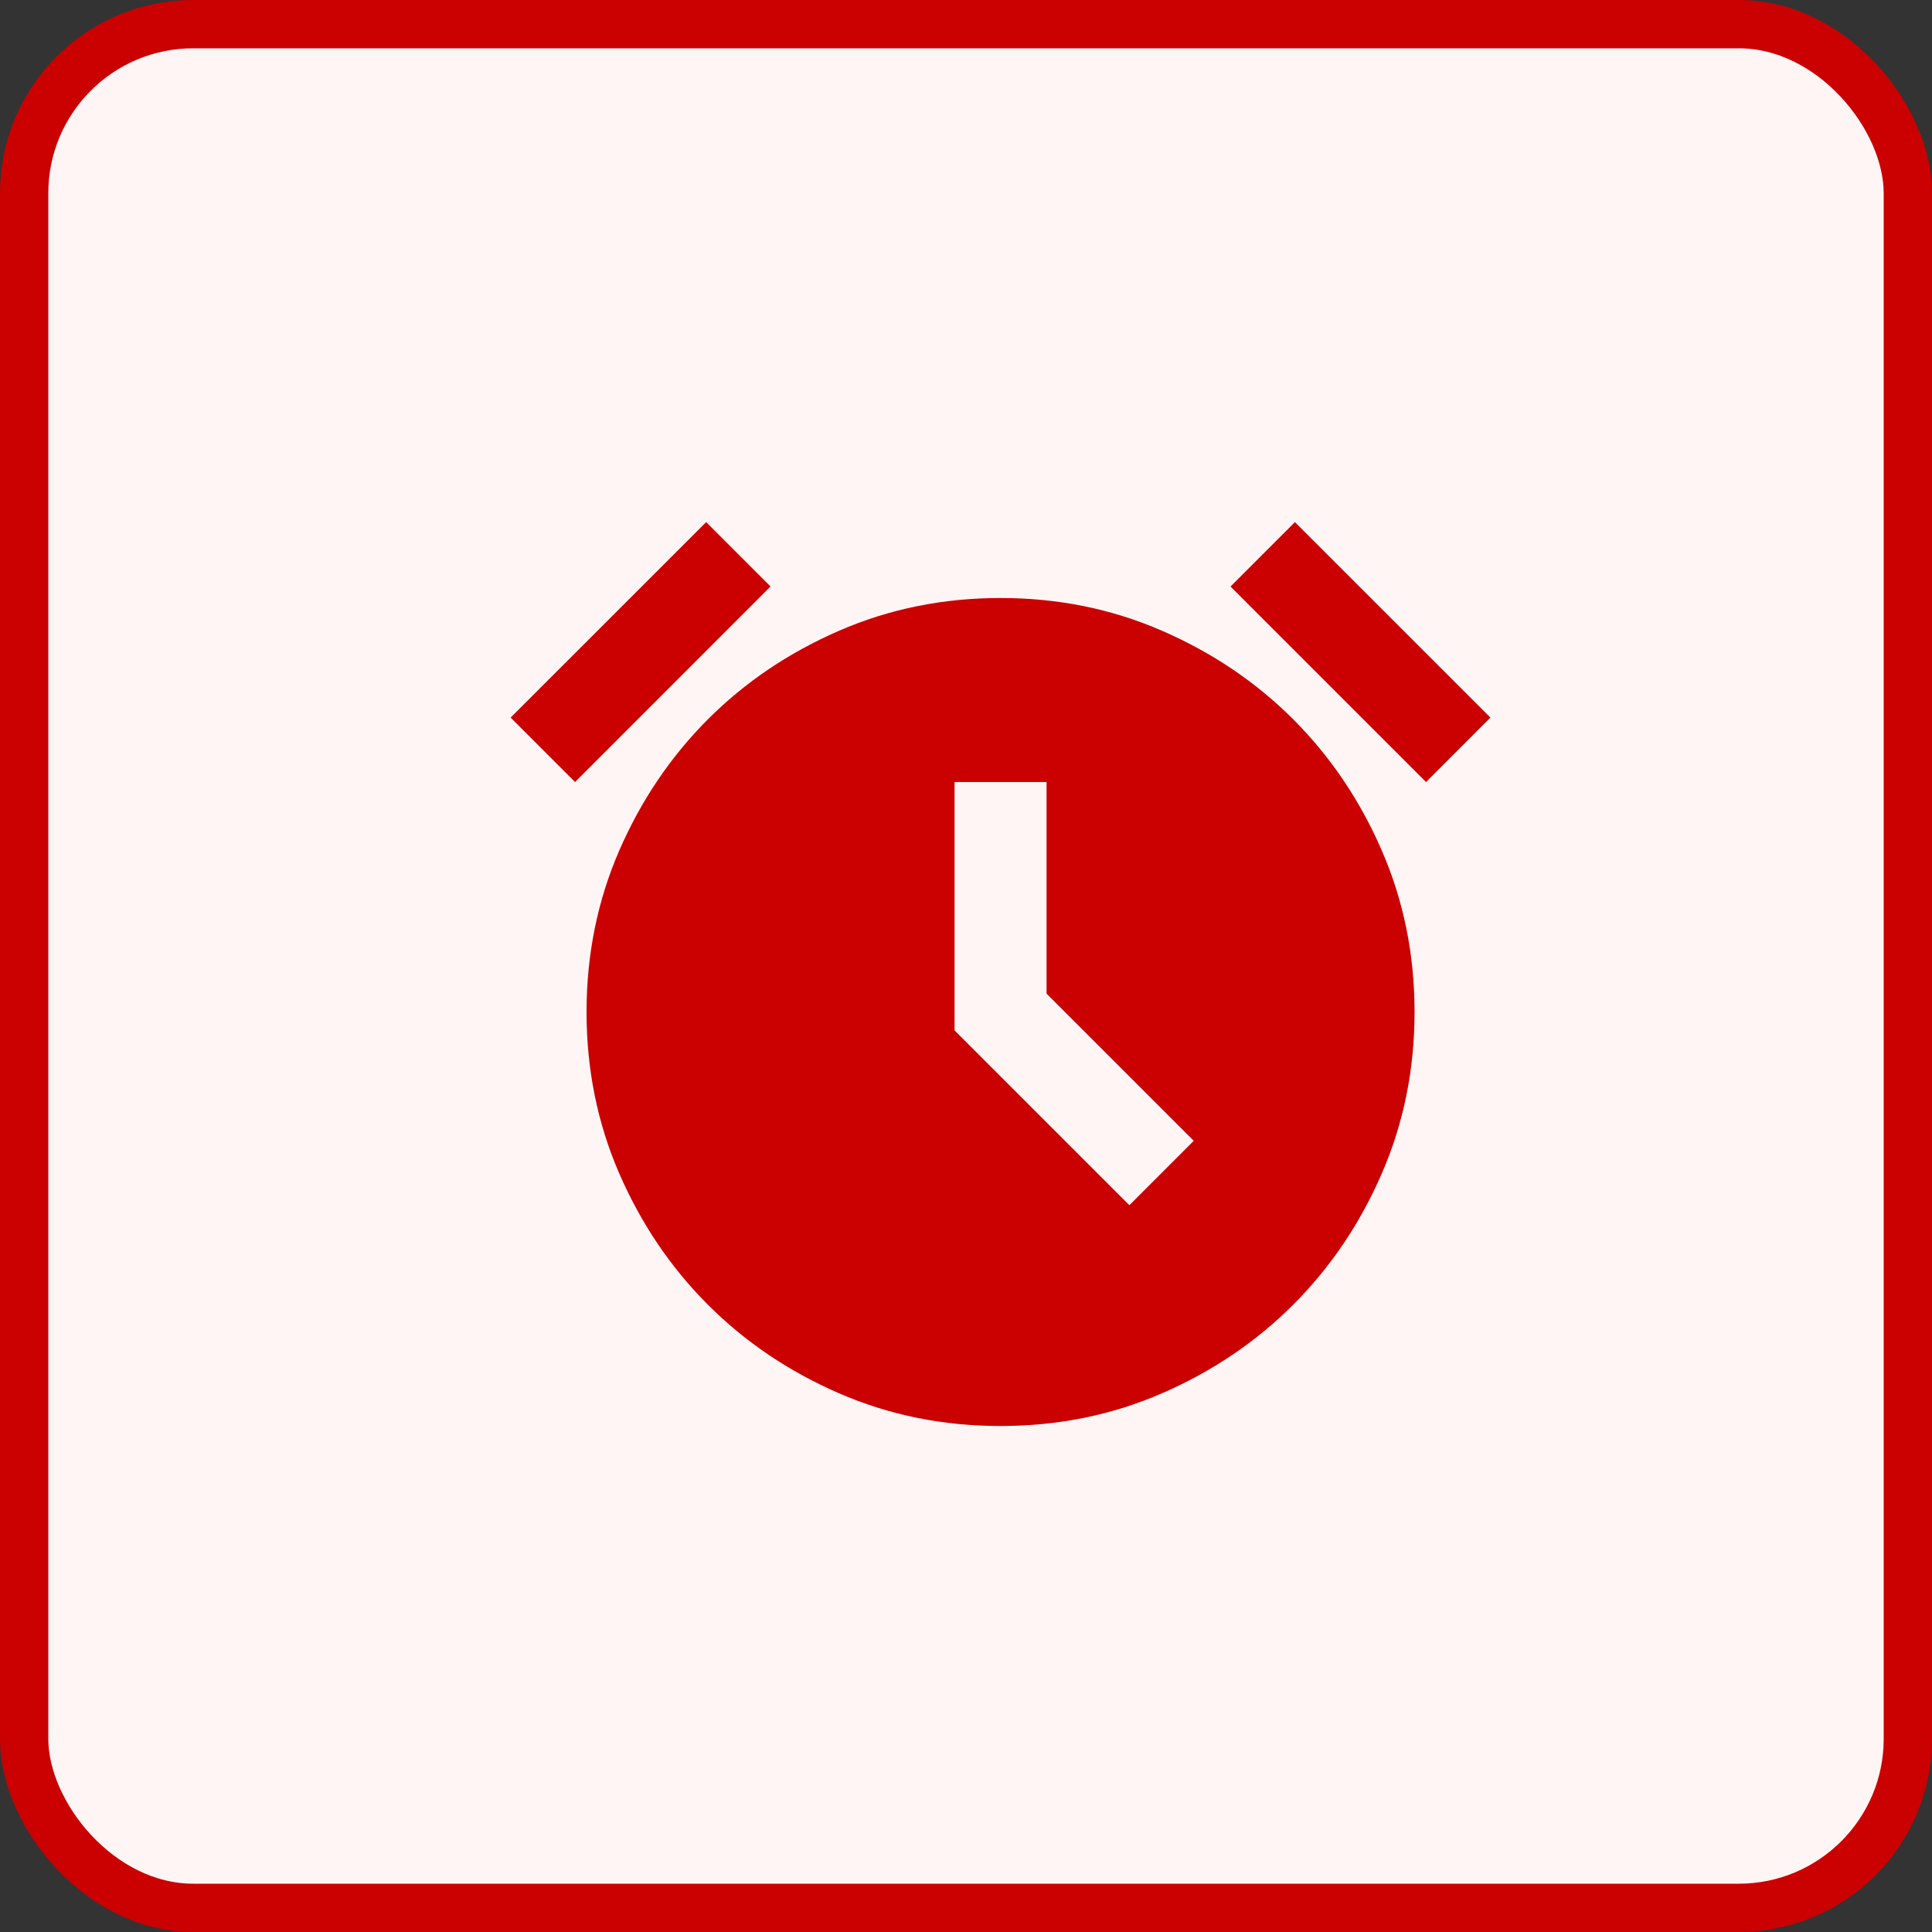
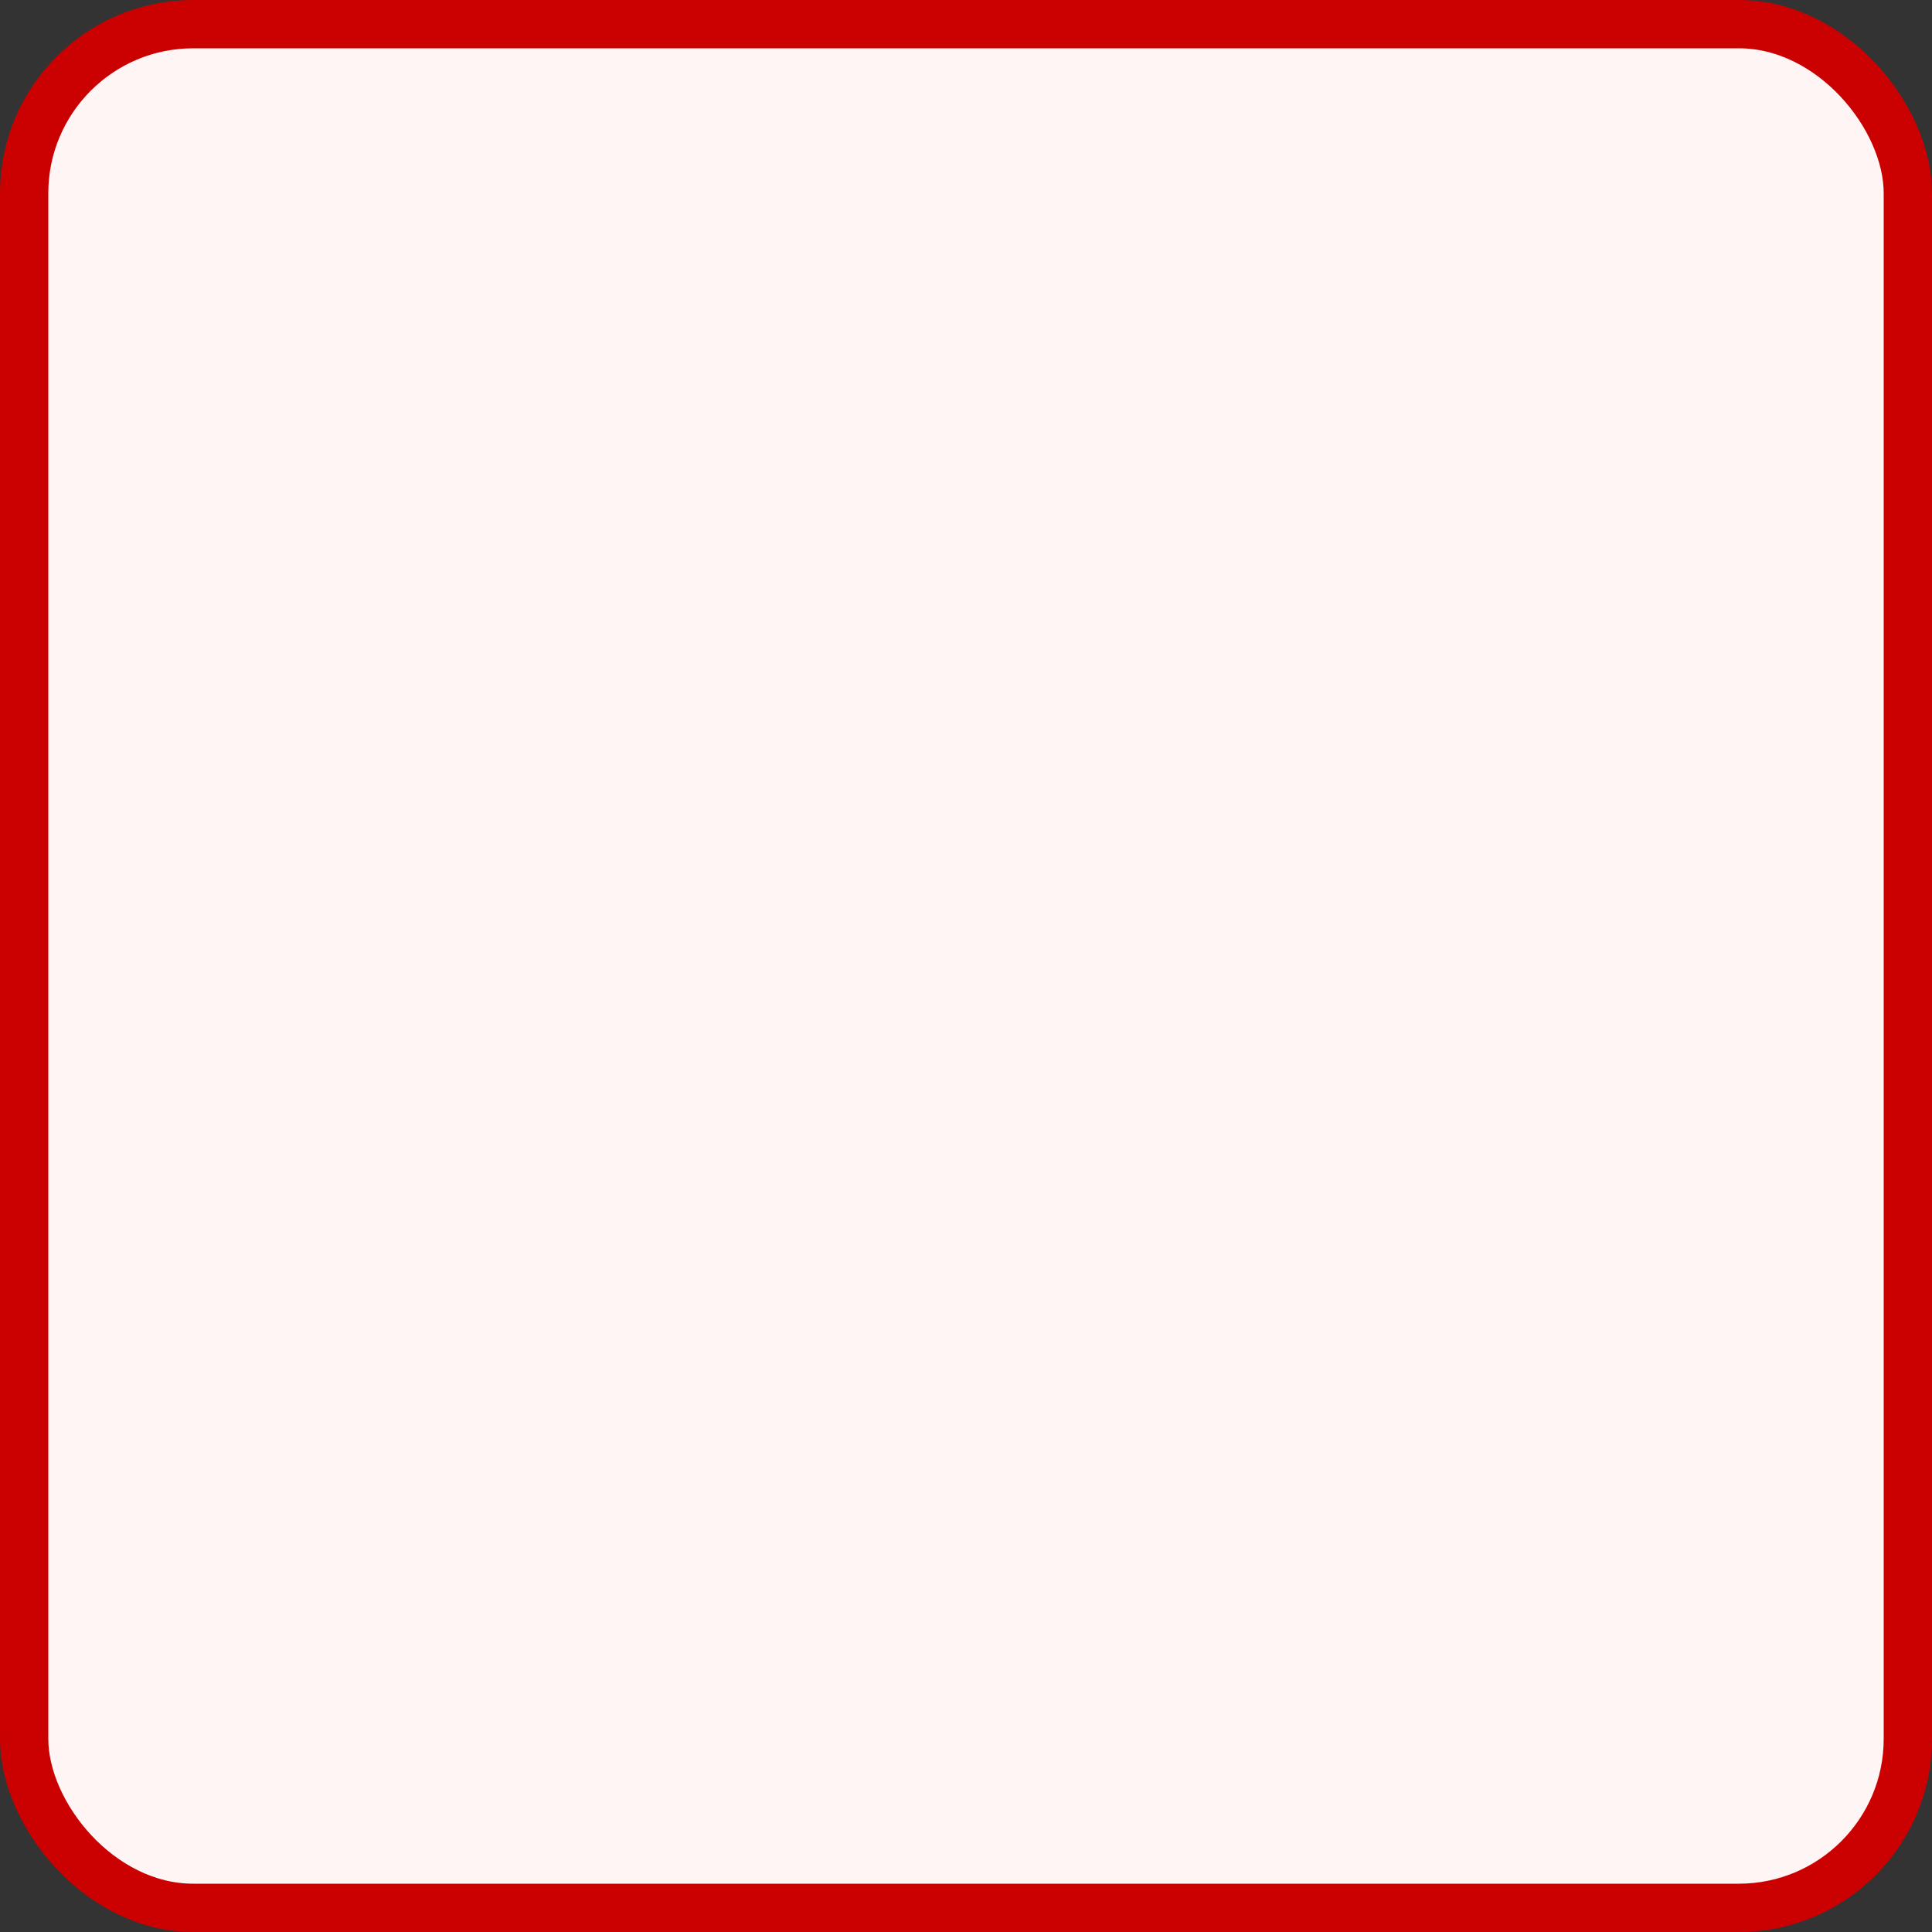
<svg xmlns="http://www.w3.org/2000/svg" width="40" height="40" viewBox="0 0 40 40" fill="none">
  <rect x="0" y="0" width="40" height="40" fill="#333333" stroke="none" />
  <g id="Group 10">
    <rect id="Rectangle 11" x="0.5" y="0.5" width="39" height="39" rx="3.5" fill="#FFF5F5" stroke="#CB0000" />
    <g id="alarm">
      <mask id="mask0_39_243" style="mask-type:alpha" maskUnits="userSpaceOnUse" x="9" y="8" width="24" height="24">
        <rect id="Bounding box" x="9.287" y="8.572" width="22.857" height="22.857" fill="#D9D9D9" />
      </mask>
      <g mask="url(#mask0_39_243)">
-         <path id="alarm_2" d="M20.715 29.524C19.525 29.524 18.41 29.298 17.37 28.846C16.33 28.393 15.425 27.782 14.656 27.012C13.886 26.242 13.275 25.338 12.822 24.298C12.37 23.258 12.144 22.143 12.144 20.953C12.144 19.762 12.37 18.647 12.822 17.607C13.275 16.568 13.886 15.663 14.656 14.893C15.425 14.123 16.33 13.512 17.37 13.06C18.41 12.607 19.525 12.381 20.715 12.381C21.906 12.381 23.021 12.607 24.06 13.06C25.1 13.512 26.005 14.123 26.775 14.893C27.544 15.663 28.156 16.568 28.608 17.607C29.06 18.647 29.287 19.762 29.287 20.953C29.287 22.143 29.06 23.258 28.608 24.298C28.156 25.338 27.544 26.242 26.775 27.012C26.005 27.782 25.1 28.393 24.06 28.846C23.021 29.298 21.906 29.524 20.715 29.524ZM23.382 24.953L24.715 23.619L21.668 20.572V16.191H19.763V21.334L23.382 24.953ZM14.62 10.81L15.953 12.143L11.906 16.191L10.572 14.857L14.62 10.81ZM26.81 10.81L30.858 14.857L29.525 16.191L25.477 12.143L26.81 10.81Z" fill="#CB0000" />
-       </g>
+         </g>
    </g>
  </g>
</svg>